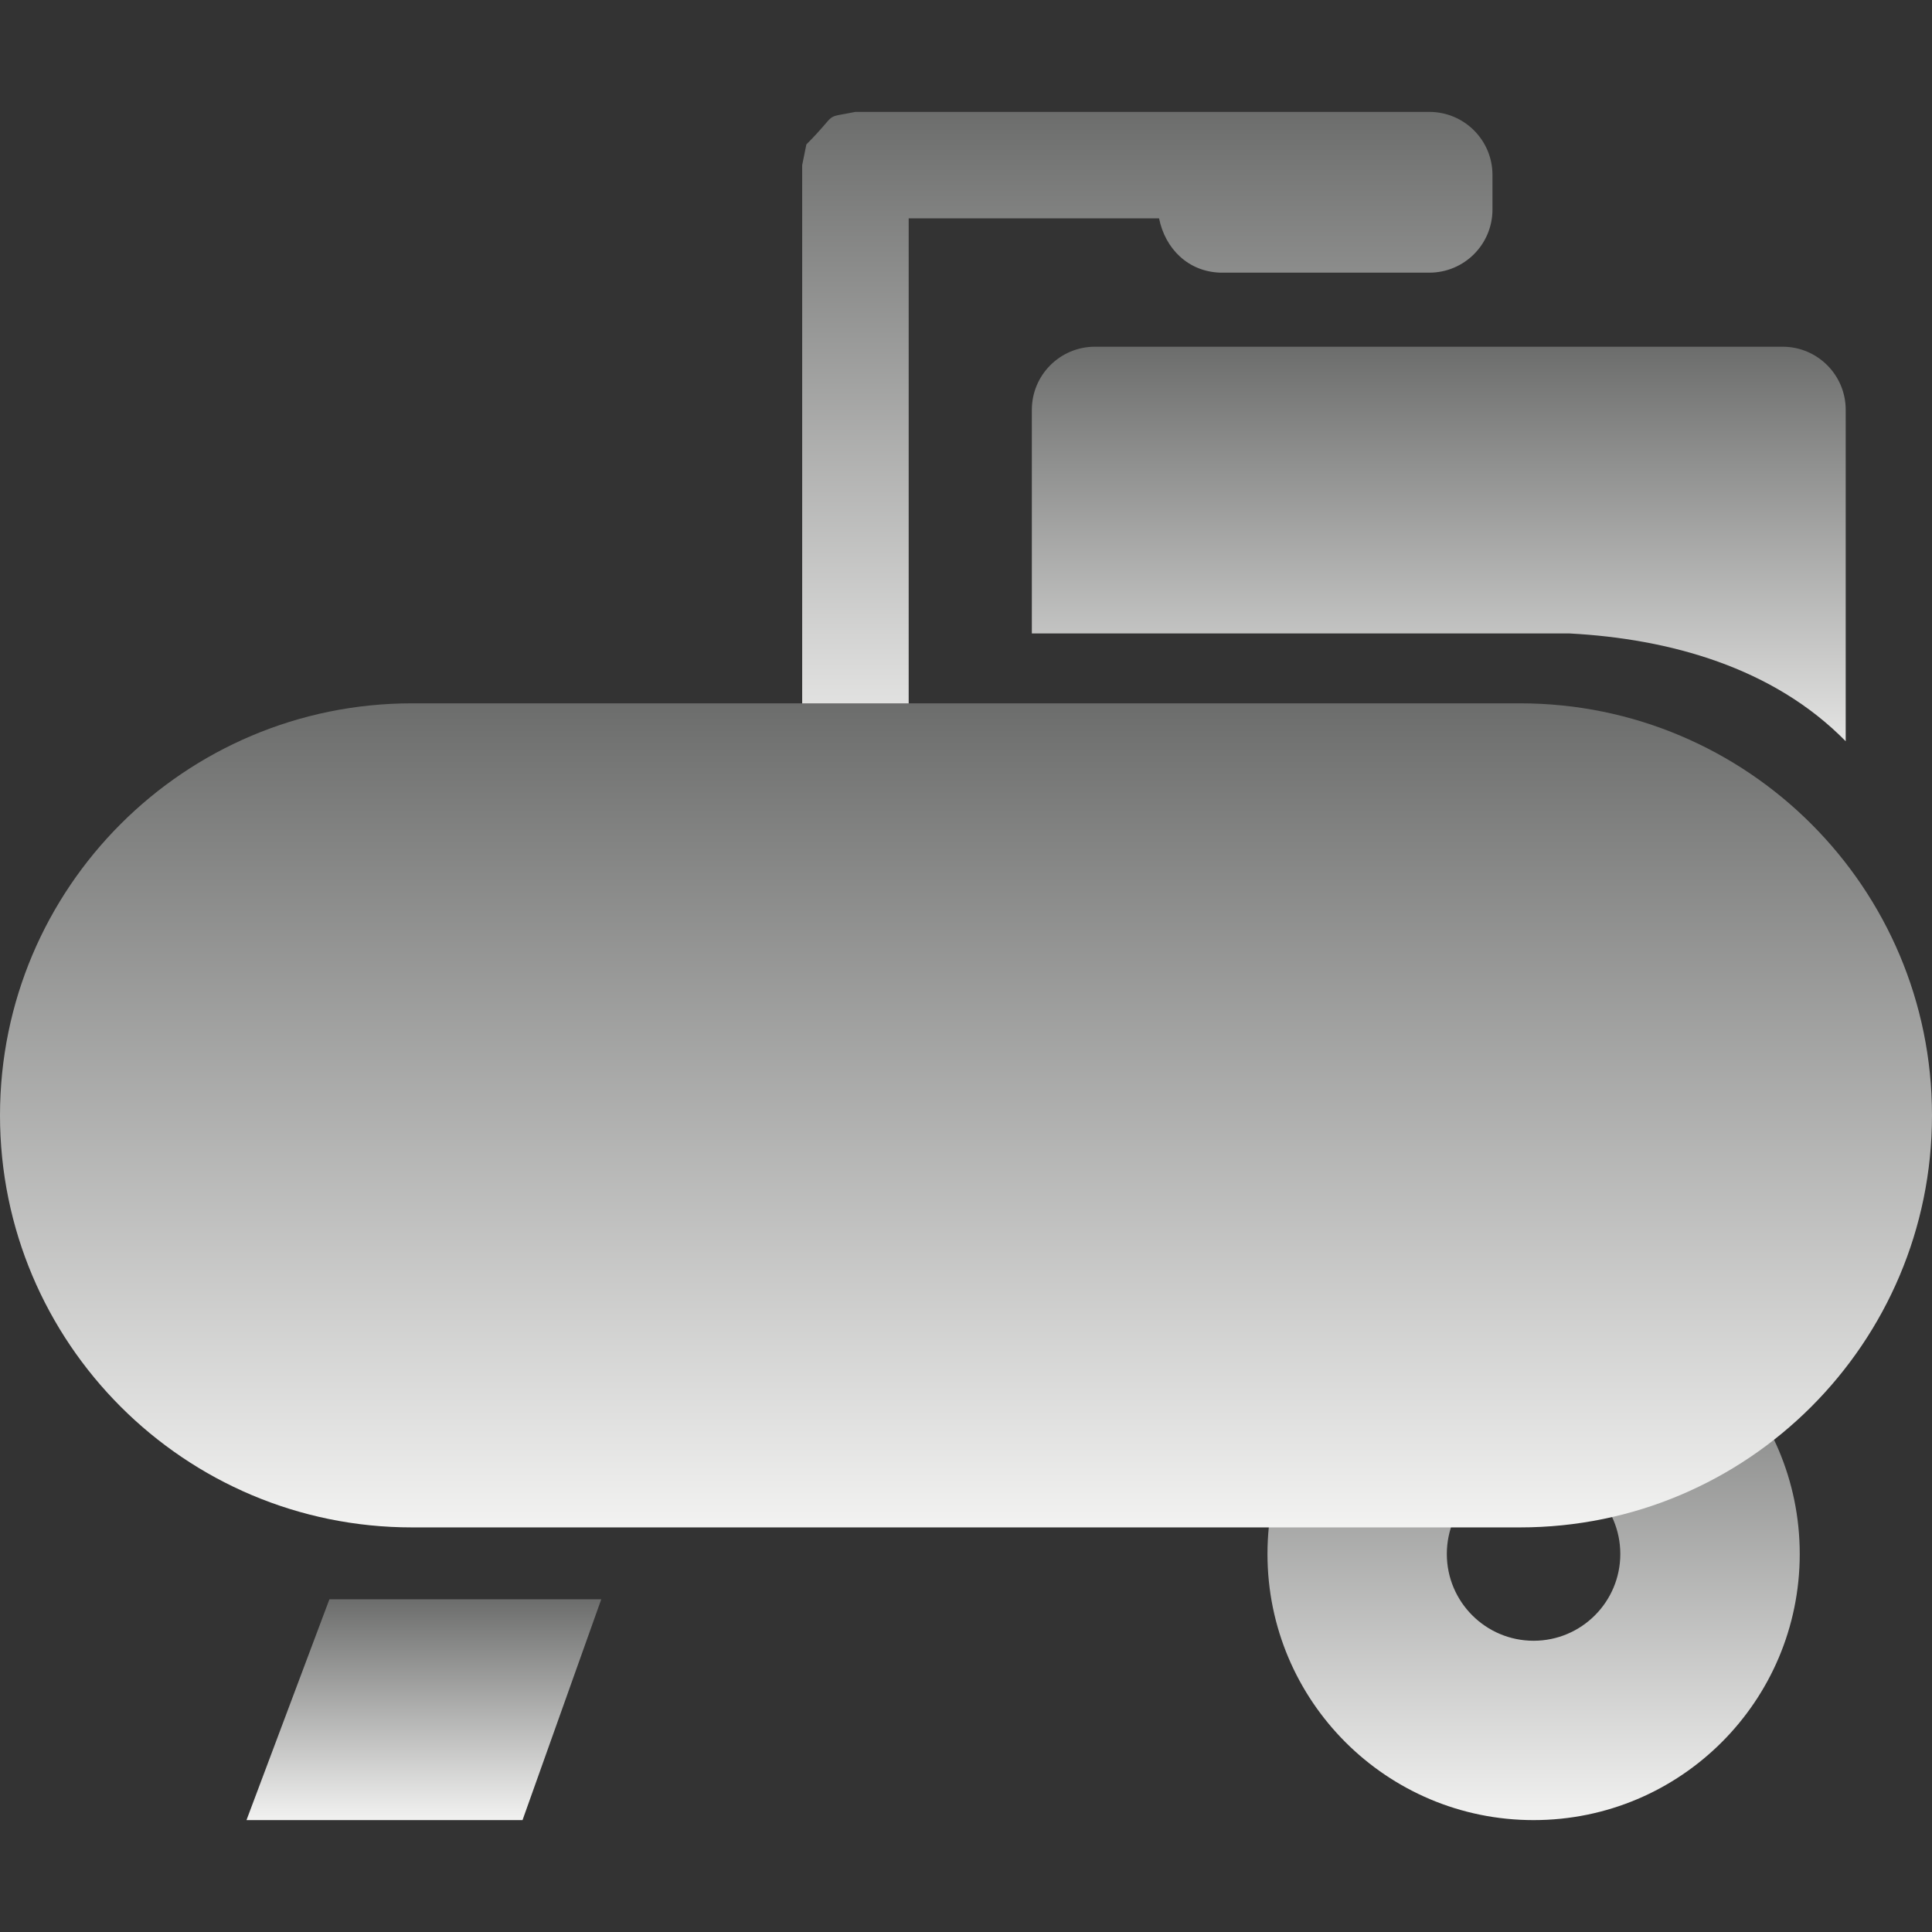
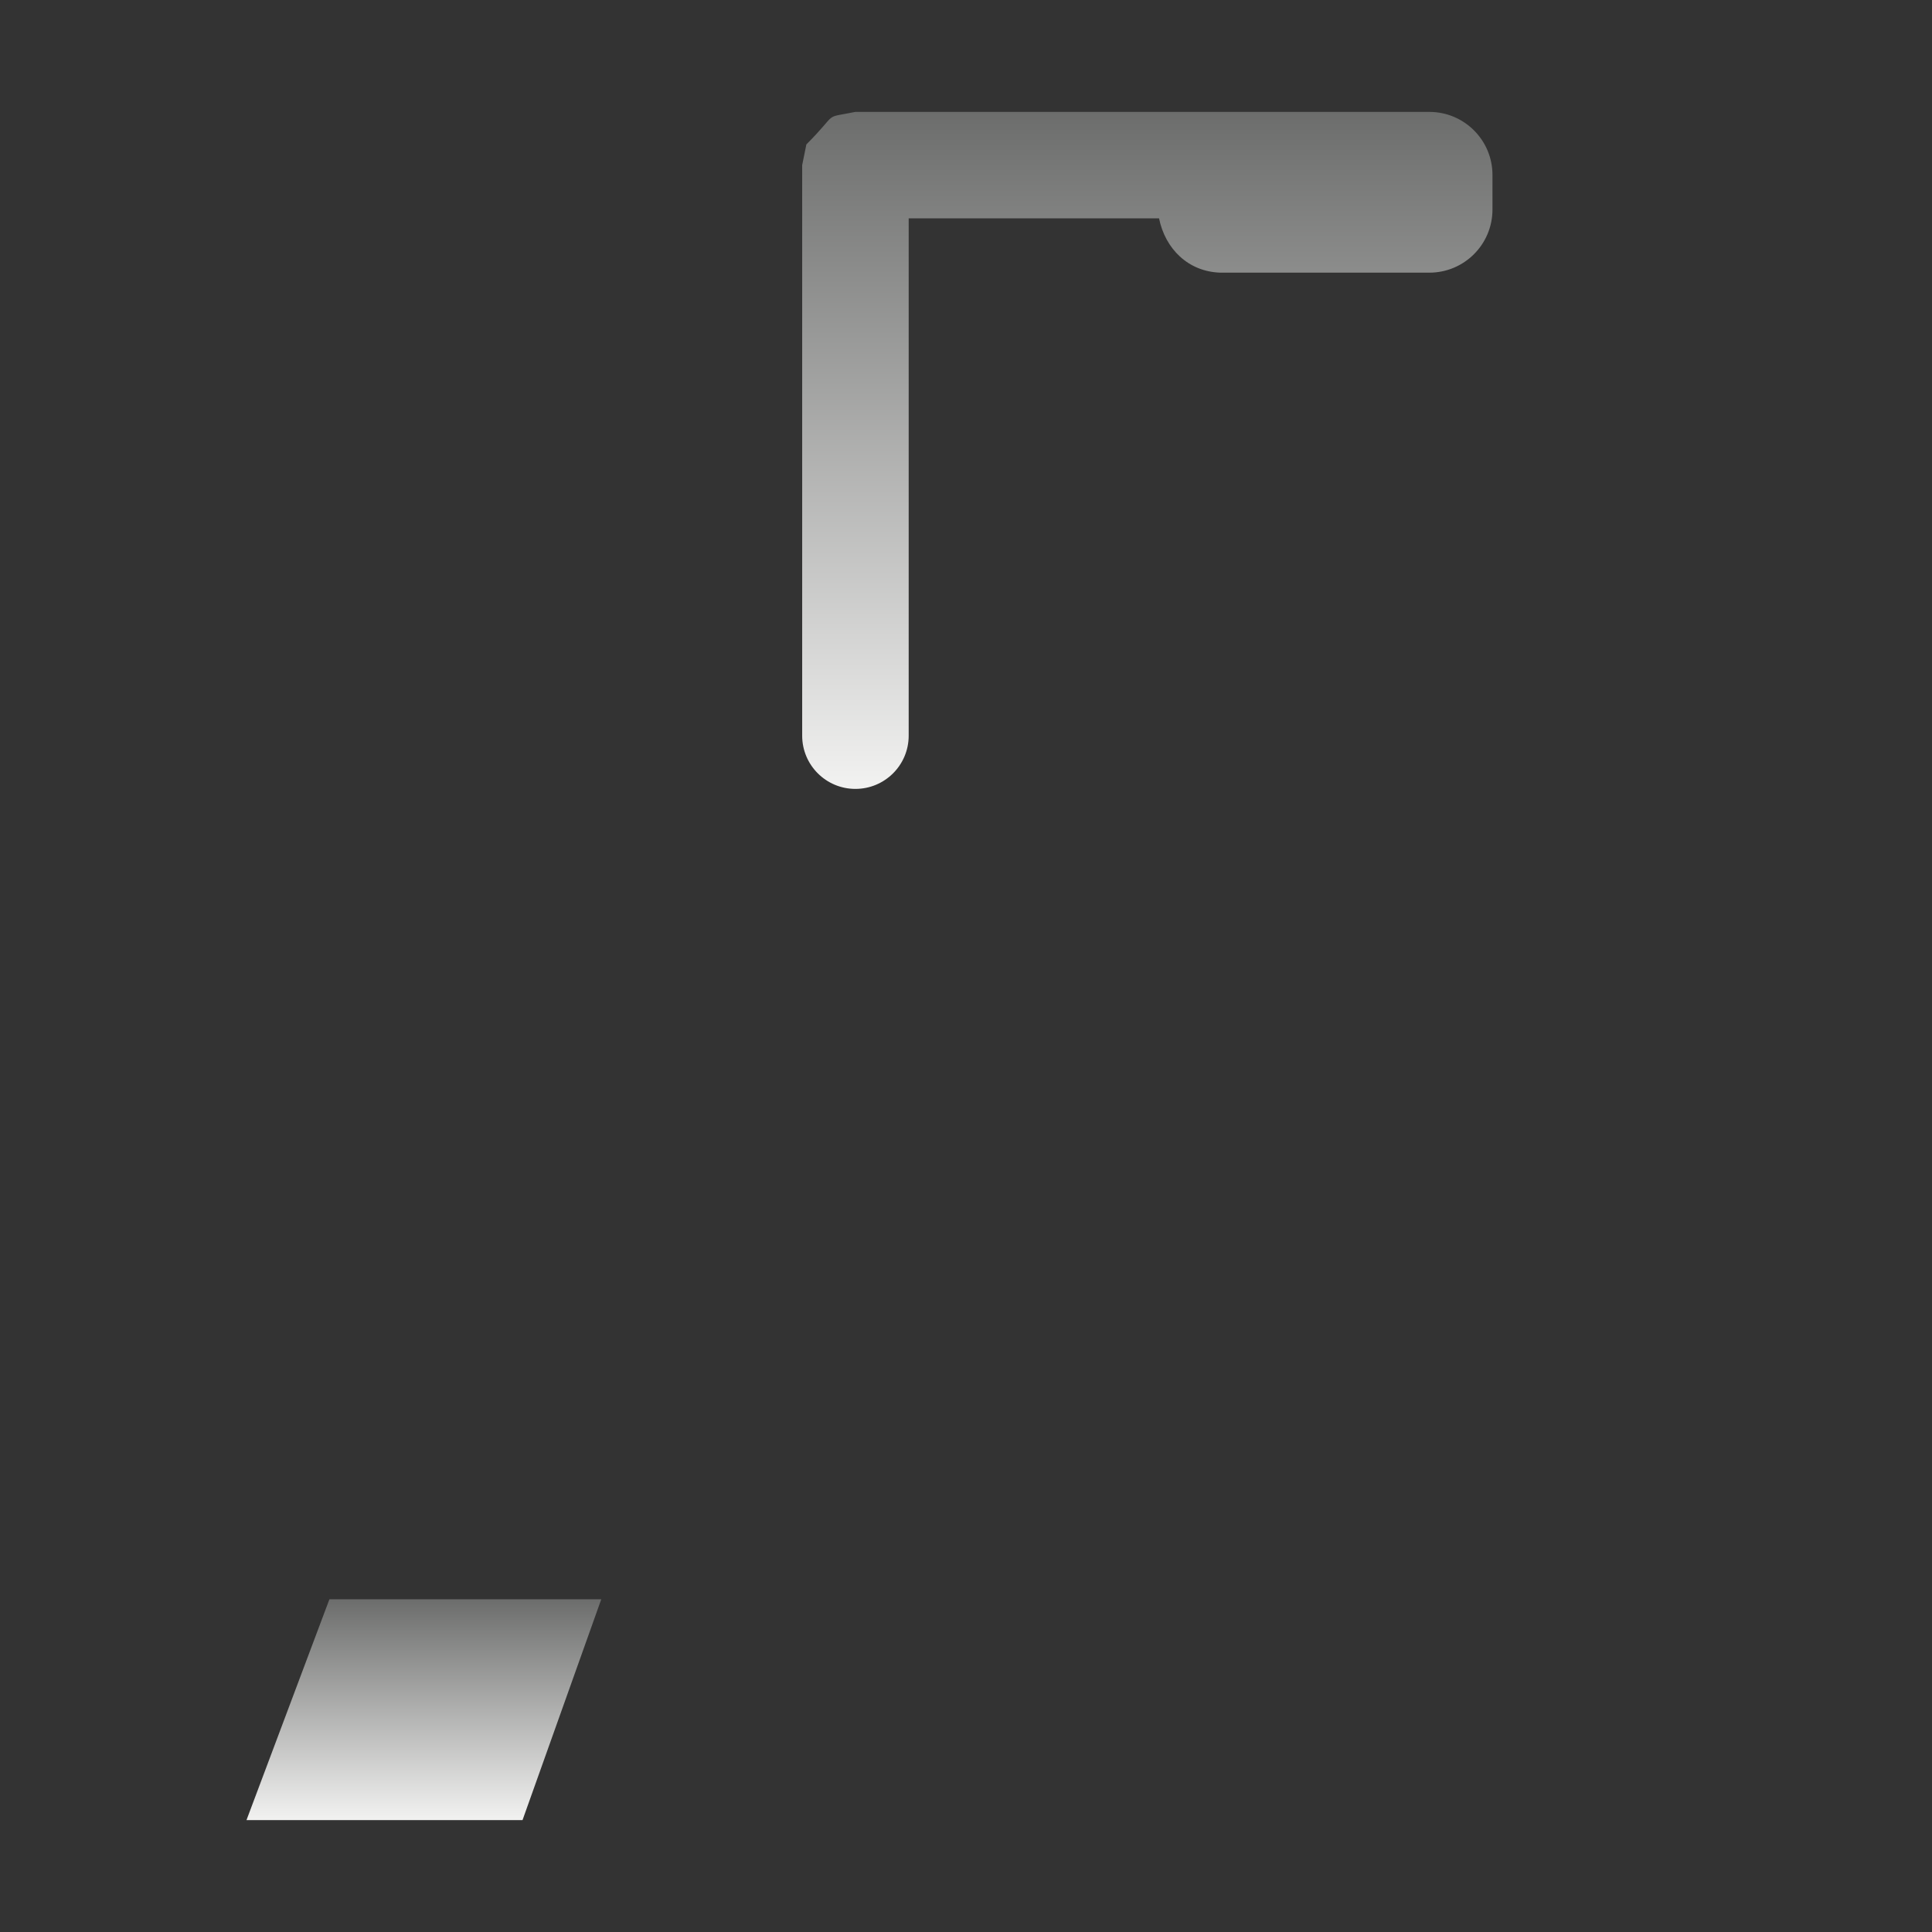
<svg xmlns="http://www.w3.org/2000/svg" version="1.1" x="0" y="0" width="24" height="24" viewBox="0, 0, 24, 24">
  <rect x="0" y="0" width="24" height="24" fill="#333333" stroke="none" />
  <defs>
    <linearGradient id="Gradient_1" gradientUnits="userSpaceOnUse" x1="19.051" y1="22.61" x2="19.051" y2="15.998">
      <stop offset="0" stop-color="#F2F2F1" />
      <stop offset="1" stop-color="#6C6D6C" />
    </linearGradient>
    <linearGradient id="Gradient_2" gradientUnits="userSpaceOnUse" x1="5.266" y1="22.61" x2="5.266" y2="19.868">
      <stop offset="0" stop-color="#F2F2F1" />
      <stop offset="1" stop-color="#6C6D6C" />
    </linearGradient>
    <linearGradient id="Gradient_3" gradientUnits="userSpaceOnUse" x1="17.873" y1="9.8" x2="17.873" y2="4.308">
      <stop offset="0" stop-color="#F2F2F1" />
      <stop offset="1" stop-color="#6C6D6C" />
    </linearGradient>
    <linearGradient id="Gradient_4" gradientUnits="userSpaceOnUse" x1="14.252" y1="9.8" x2="14.252" y2="1.39">
      <stop offset="0" stop-color="#F2F2F1" />
      <stop offset="1" stop-color="#6C6D6C" />
    </linearGradient>
    <linearGradient id="Gradient_5" gradientUnits="userSpaceOnUse" x1="12" y1="18.973" x2="12" y2="8.737">
      <stop offset="0" stop-color="#F2F2F1" />
      <stop offset="1" stop-color="#6C6D6C" />
    </linearGradient>
  </defs>
  <g id="Layer_1">
    <g>
-       <path d="M19.051,15.998 C20.877,15.998 22.357,17.478 22.357,19.304 C22.357,21.13 20.877,22.61 19.051,22.61 C17.225,22.61 15.745,21.13 15.745,19.304 C15.745,17.478 17.225,15.998 19.051,15.998 z M19.051,18.227 C18.456,18.227 17.973,18.709 17.973,19.304 C17.973,19.899 18.456,20.382 19.051,20.382 C19.646,20.382 20.128,19.899 20.128,19.304 C20.128,18.709 19.646,18.227 19.051,18.227 z" fill="url(#Gradient_1)" />
      <path d="M4.092,19.867 L7.469,19.867 L6.491,22.61 L3.062,22.61 L4.092,19.867 z" fill="url(#Gradient_2)" />
-       <path d="M22.144,4.307 C22.577,4.307 22.928,4.658 22.928,5.091 L22.928,9.208 C22.027,8.29 20.739,7.935 19.498,7.869 L12.818,7.869 L12.818,5.091 C12.818,4.658 13.169,4.307 13.602,4.307 L22.144,4.307 z" fill="url(#Gradient_3)" />
      <path d="M17.756,1.39 C18.189,1.39 18.54,1.741 18.54,2.173 L18.54,2.603 C18.54,3.036 18.189,3.387 17.756,3.387 L15.16,3.387 C14.761,3.375 14.475,3.092 14.398,2.712 L11.288,2.712 L11.288,9.139 C11.288,9.504 10.992,9.8 10.626,9.8 C10.261,9.8 9.965,9.504 9.965,9.139 L9.965,2.051 L10.017,1.794 C10.431,1.38 10.206,1.474 10.626,1.39 L17.756,1.39 z" fill="url(#Gradient_4)" />
-       <path d="M5.118,8.737 L18.882,8.737 C21.708,8.737 24,11.028 24,13.855 L24,13.855 C24,16.682 21.708,18.974 18.882,18.974 L5.118,18.974 C2.292,18.974 0,16.682 0,13.855 L0,13.855 C0,11.028 2.292,8.737 5.118,8.737 z" fill="url(#Gradient_5)" />
    </g>
  </g>
</svg>